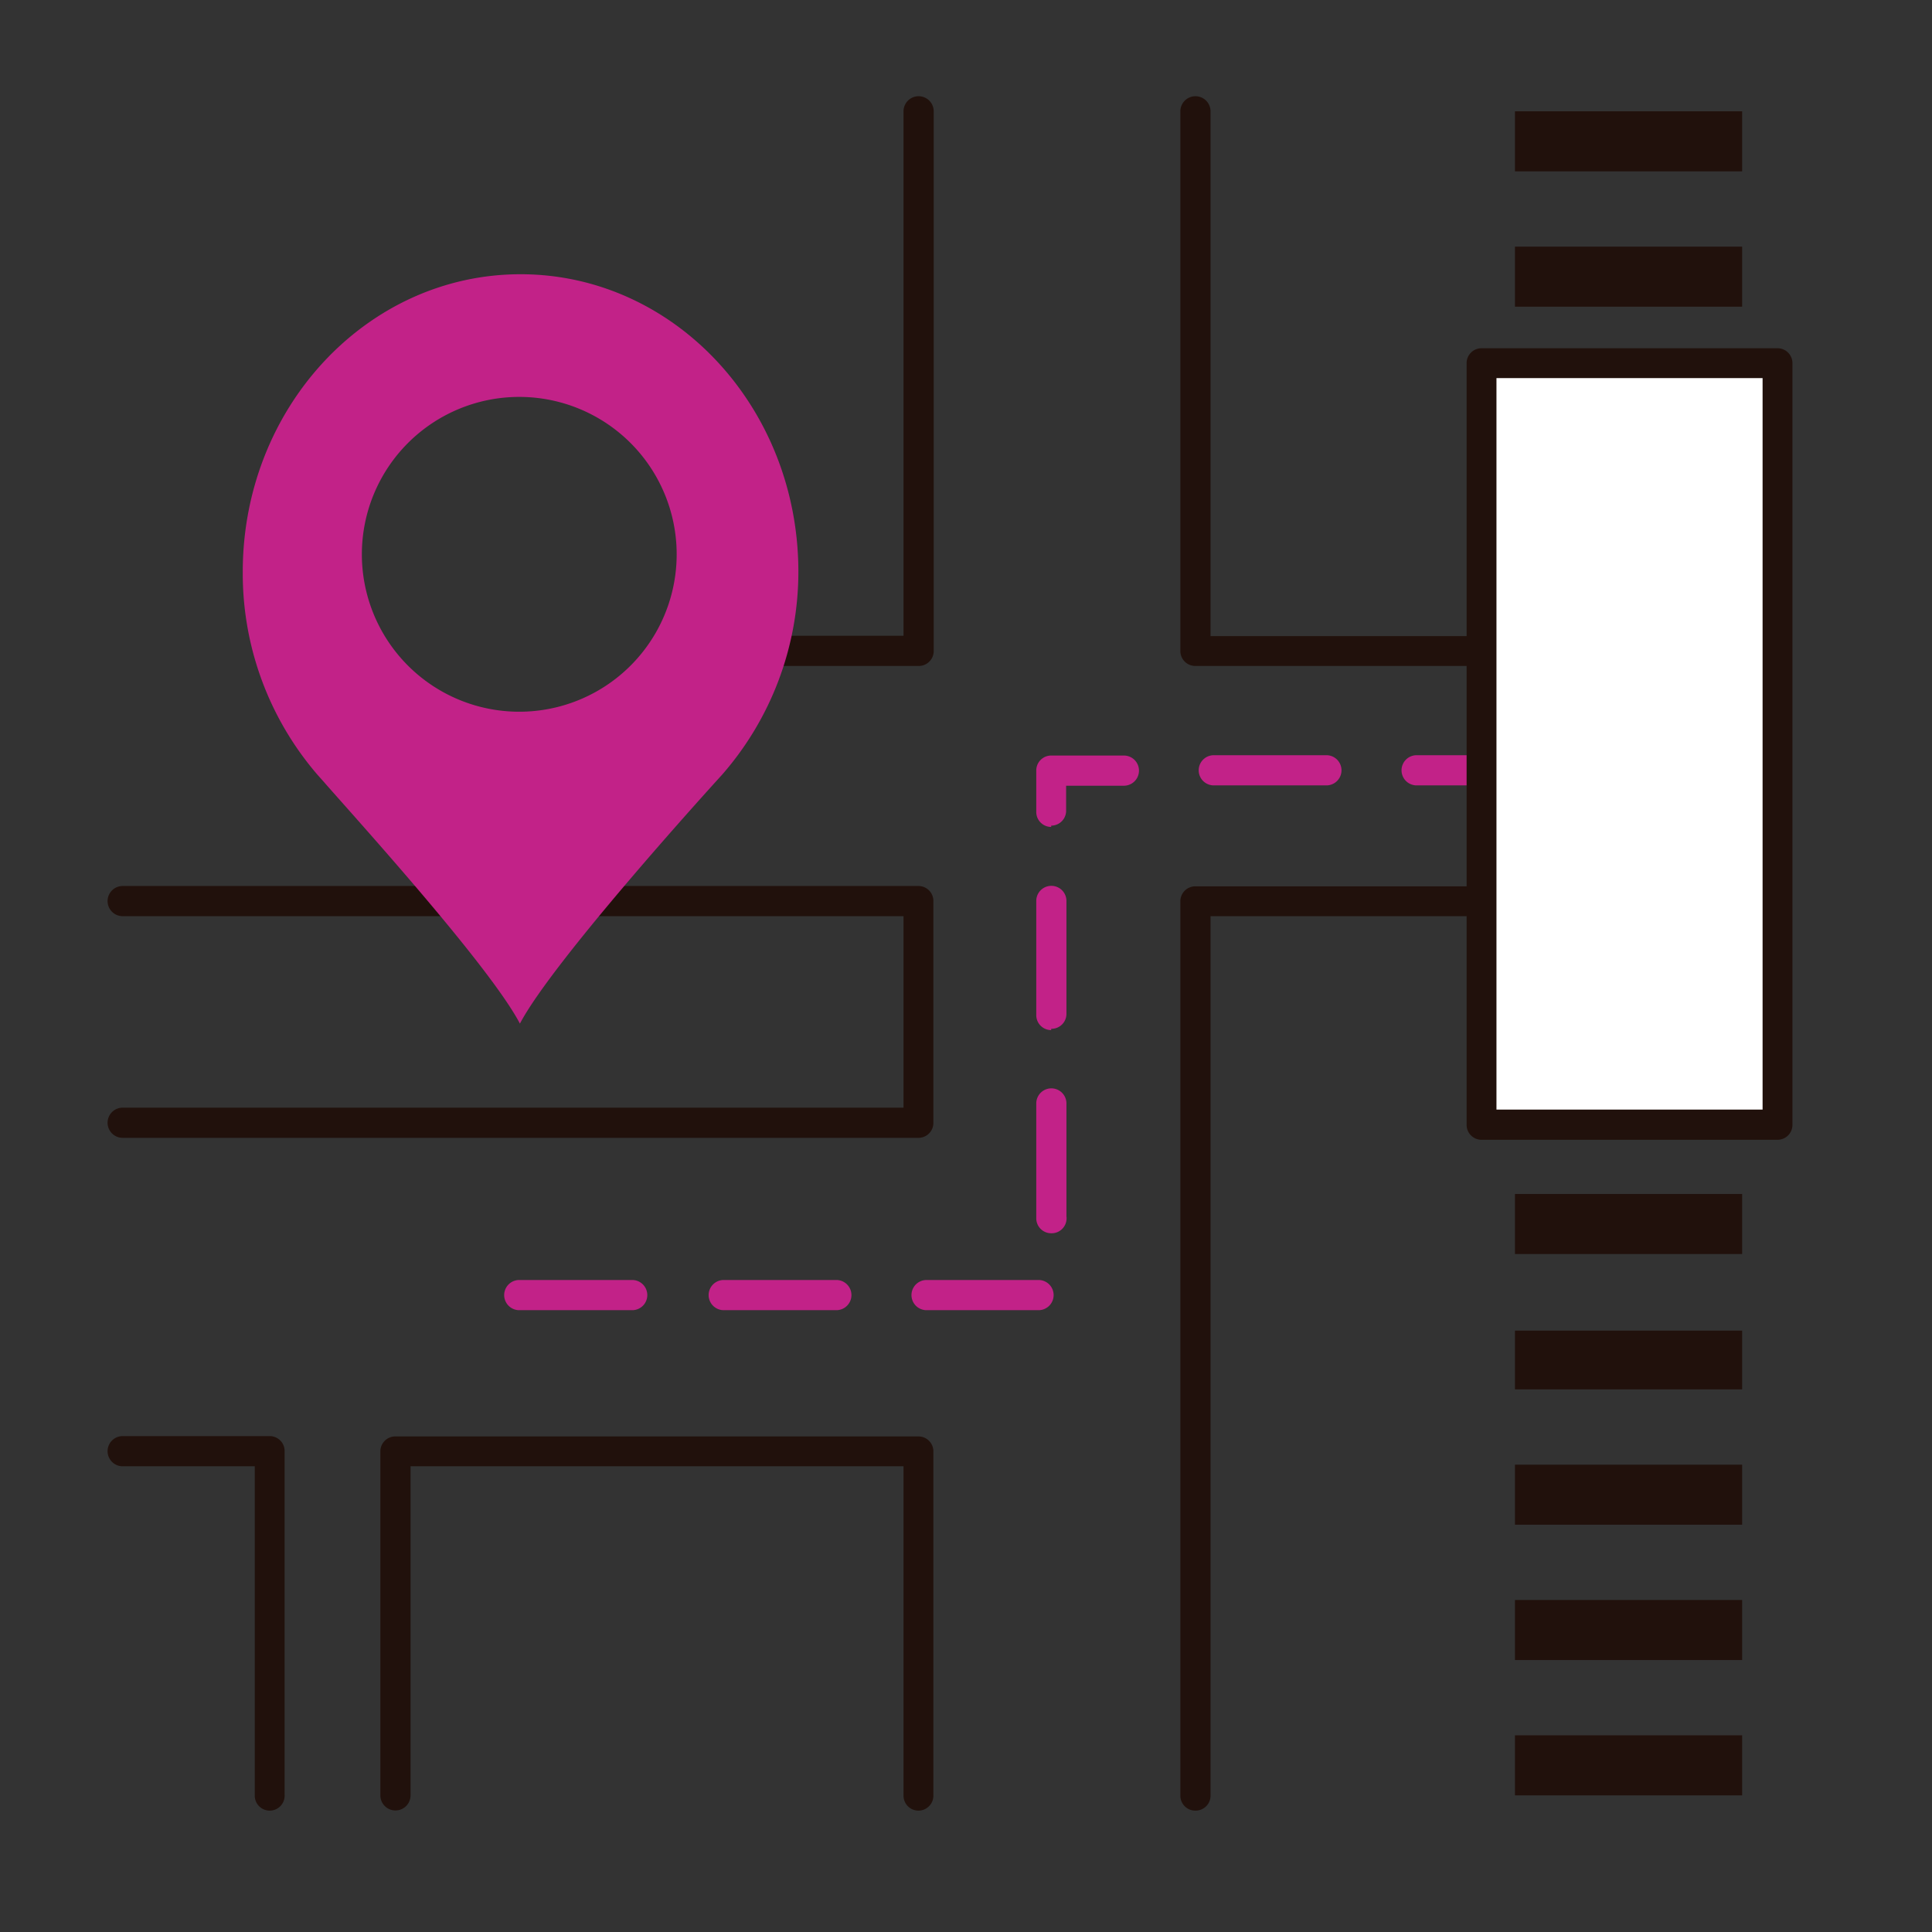
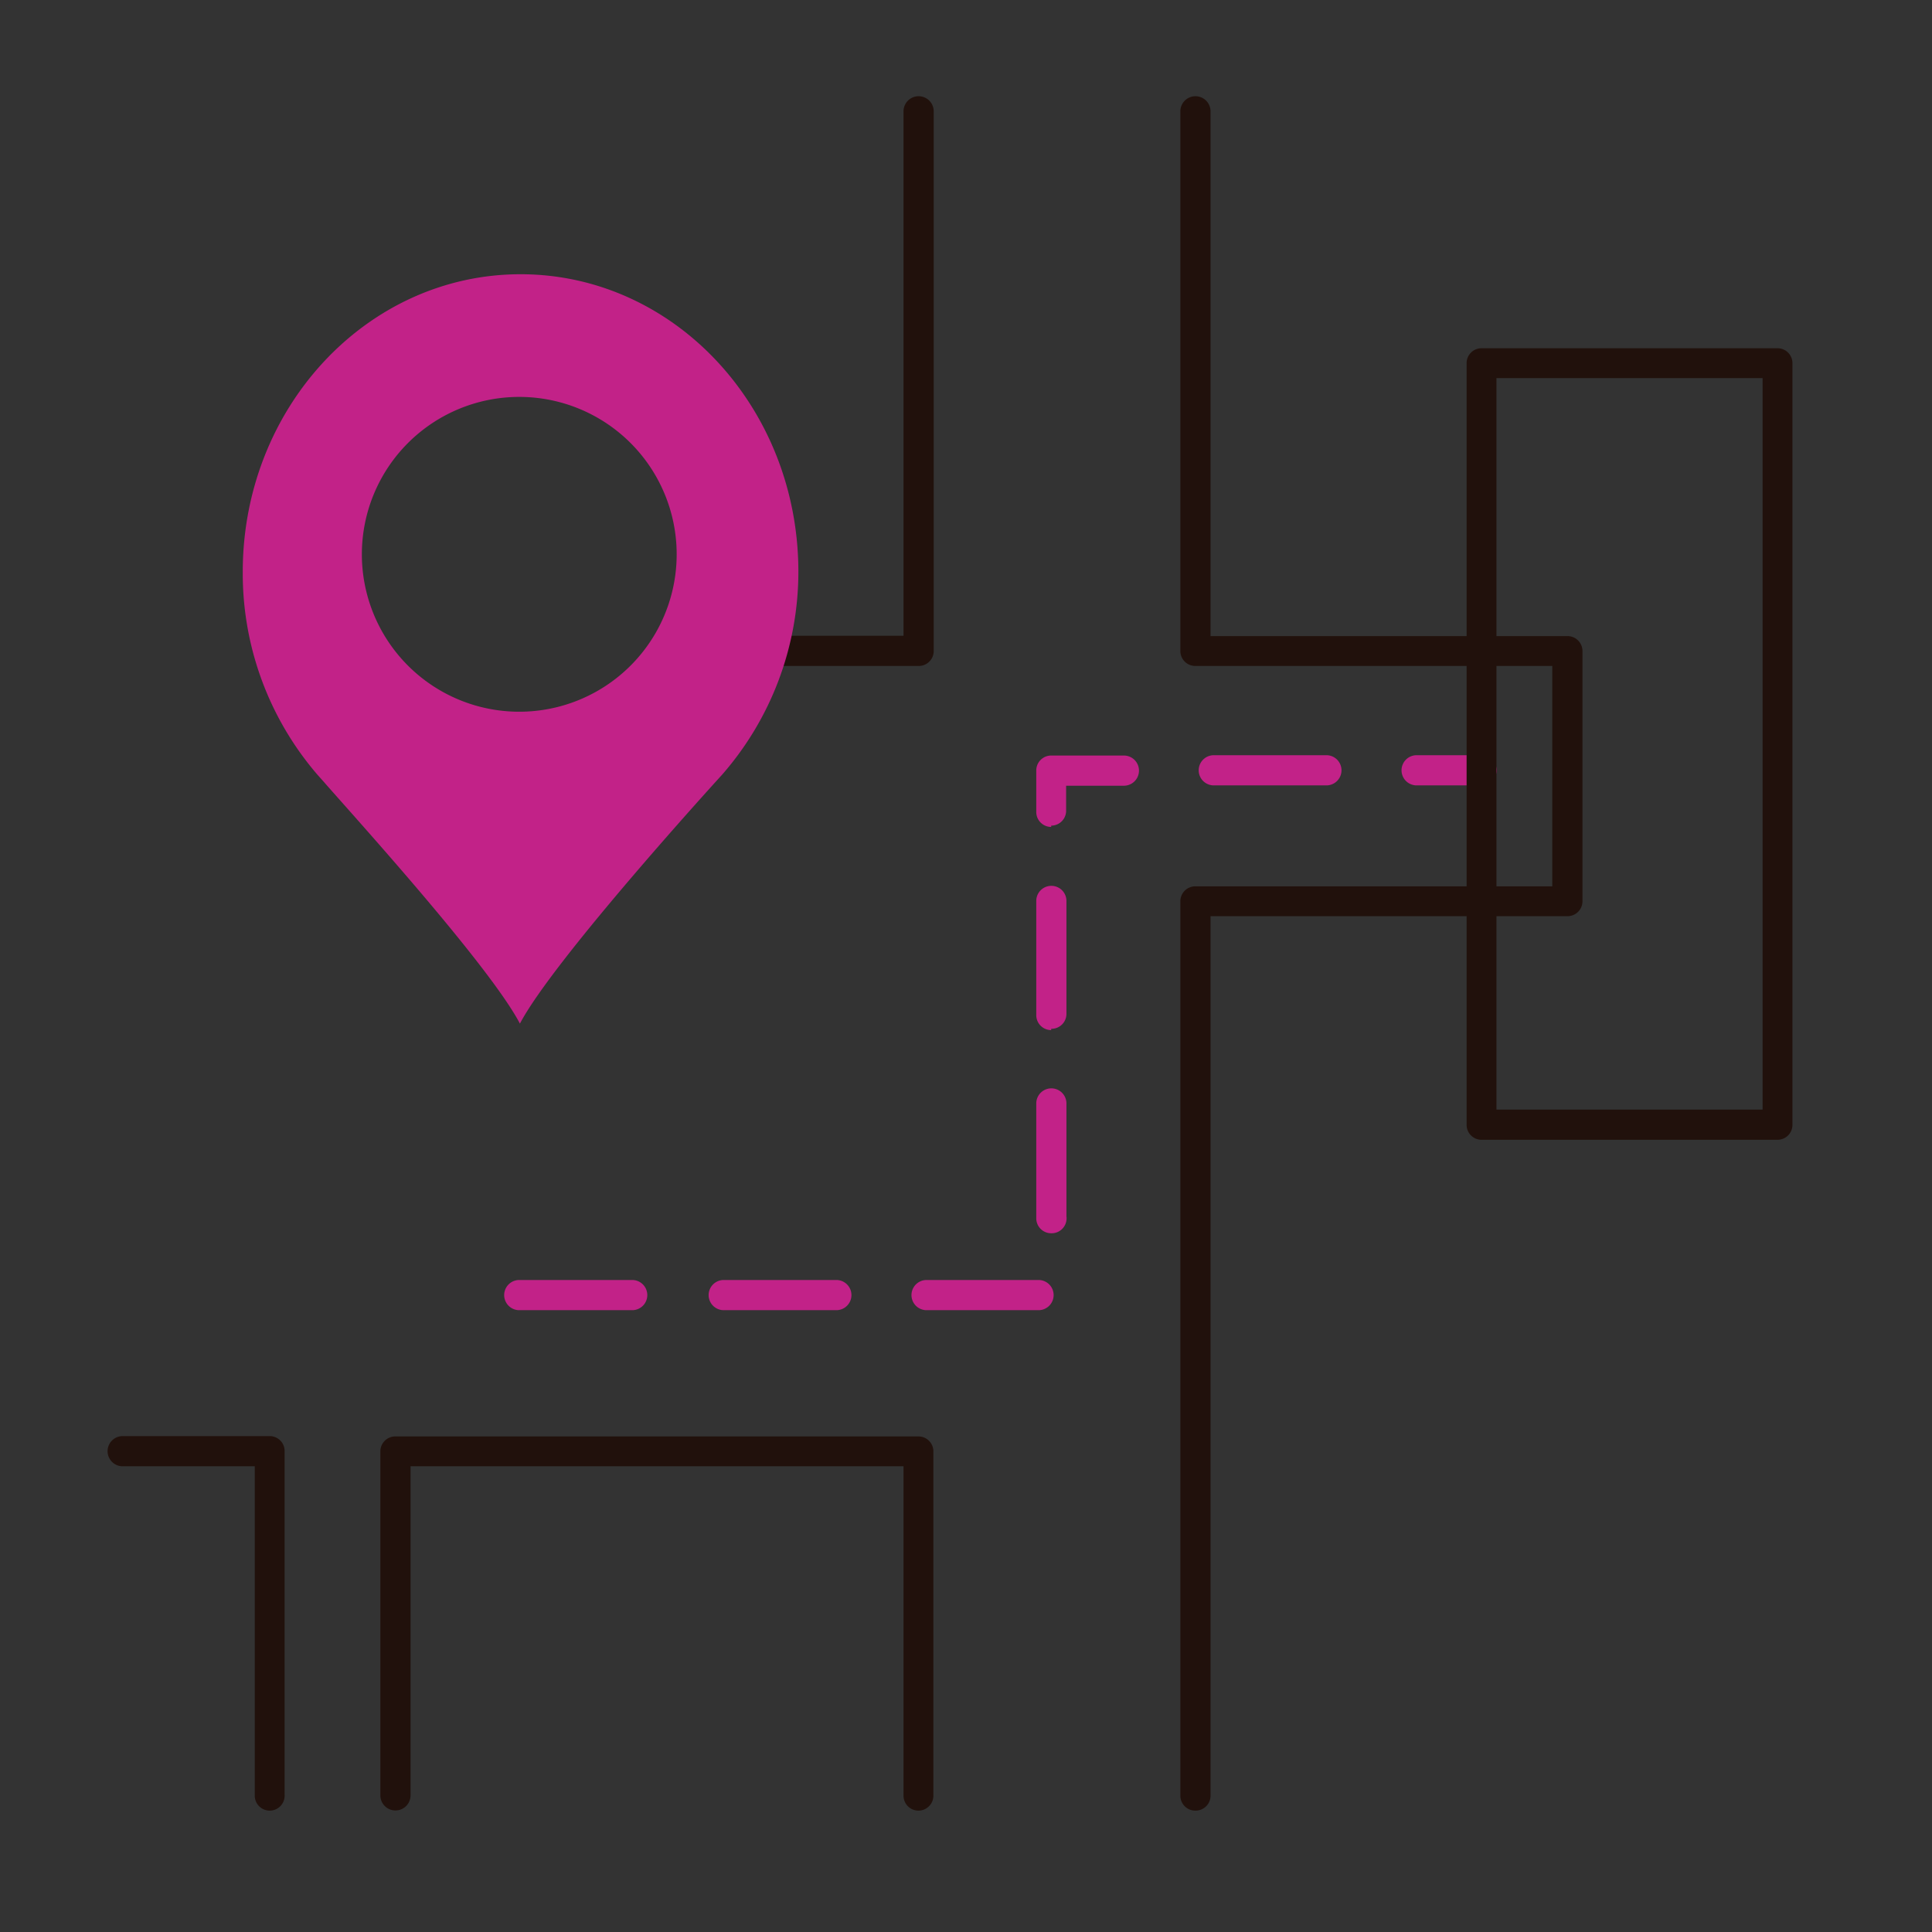
<svg xmlns="http://www.w3.org/2000/svg" viewBox="0 0 59.53 59.53">
  <rect x="0" y="0" width="59.53" height="59.53" fill="#333333" stroke="none" />
  <defs>
    <style>.cls-1{fill:none;}.cls-2{fill:#21110c;}.cls-3{fill:#c22288;}.cls-4{fill:#fff;}</style>
  </defs>
  <title>アセット 25</title>
  <g id="レイヤー_2" data-name="レイヤー 2">
    <g id="レイヤー_1-2" data-name="レイヤー 1">
-       <rect class="cls-1" width="59.53" height="59.53" />
      <path class="cls-2" d="M36.83,55.79a.46.46,0,0,1-.46-.46V27.77a.46.46,0,0,1,.46-.46h11V20.52h-11a.46.46,0,0,1-.46-.46V3.43a.46.46,0,1,1,.93,0V19.6h11a.46.46,0,0,1,.46.46v7.71a.46.46,0,0,1-.46.46h-11V55.32A.46.46,0,0,1,36.83,55.79Z" />
      <path class="cls-2" d="M28.3,55.79a.46.46,0,0,1-.46-.46V45.18H12.65V55.32a.46.46,0,1,1-.93,0V44.72a.46.46,0,0,1,.46-.46H28.3a.46.46,0,0,1,.46.46v10.6A.46.46,0,0,1,28.3,55.79Z" />
      <path class="cls-2" d="M8.31,55.79a.46.46,0,0,1-.46-.46V45.18H3.78a.46.46,0,0,1,0-.93H8.31a.46.46,0,0,1,.46.46v10.6A.46.46,0,0,1,8.31,55.79Z" />
-       <path class="cls-2" d="M28.3,35.06H3.78a.46.46,0,0,1,0-.93H27.84v-5.9H3.78a.46.46,0,0,1,0-.93H28.3a.46.46,0,0,1,.46.46V34.6A.46.46,0,0,1,28.3,35.06Z" />
      <path class="cls-2" d="M28.3,20.52H21.49a.46.46,0,0,1,0-.93h6.35V3.43a.46.46,0,1,1,.93,0V20.06A.46.46,0,0,1,28.3,20.52Z" />
      <path class="cls-3" d="M24.6,17.62c0-5.07-3.83-9.17-8.56-9.17s-8.56,4.11-8.56,9.17a9.5,9.5,0,0,0,2.3,6.25h0l.17.19.07.08c1,1.14,5.07,5.63,6,7.4v.13l0-.06,0,.06v-.13c1.05-2,6.23-7.67,6.23-7.67h0A9.5,9.5,0,0,0,24.6,17.62ZM16,21.93a4.85,4.85,0,1,1,4.85-4.85A4.85,4.85,0,0,1,16,21.93Z" />
-       <path class="cls-2" d="M53.68,55.32h-7V53.47h7Zm0-4.17h-7V49.3h7Zm0-4.17h-7V45.13h7Zm0-4.17h-7V41h7Zm0-4.17h-7V36.79h7Zm0-29.19h-7V7.6h7Zm0-4.17h-7V3.43h7Z" />
      <path class="cls-3" d="M32,40.37H28.55a.46.46,0,0,1,0-.93H32a.46.46,0,0,1,0,.93Zm-6.26,0H22.3a.46.46,0,0,1,0-.93h3.47a.46.46,0,0,1,0,.93Zm-6.25,0H16a.46.46,0,0,1,0-.93h3.48a.46.46,0,0,1,0,.93ZM32.39,38a.46.46,0,0,1-.46-.46V34a.46.46,0,1,1,.93,0v3.48A.46.46,0,0,1,32.39,38Zm0-6.26a.46.46,0,0,1-.46-.46V27.76a.46.46,0,1,1,.93,0v3.48A.46.46,0,0,1,32.39,31.7Zm0-6.26a.46.46,0,0,1-.46-.46V23.74a.46.46,0,0,1,.46-.46h2.24a.46.46,0,0,1,0,.93H32.85V25A.46.46,0,0,1,32.39,25.44ZM45.65,24.2h-2a.46.46,0,0,1,0-.93h2a.46.46,0,0,1,0,.93Zm-4.77,0H37.4a.46.46,0,0,1,0-.93h3.47a.46.46,0,0,1,0,.93Z" />
-       <rect class="cls-4" x="45.65" y="11.19" width="9.12" height="23.47" />
      <path class="cls-2" d="M54.77,35.12H45.65a.46.46,0,0,1-.46-.46V11.19a.46.46,0,0,1,.46-.46h9.12a.46.46,0,0,1,.46.46V34.66A.46.46,0,0,1,54.77,35.12Zm-8.66-.93h8.2V11.65h-8.2Z" />
    </g>
  </g>
</svg>